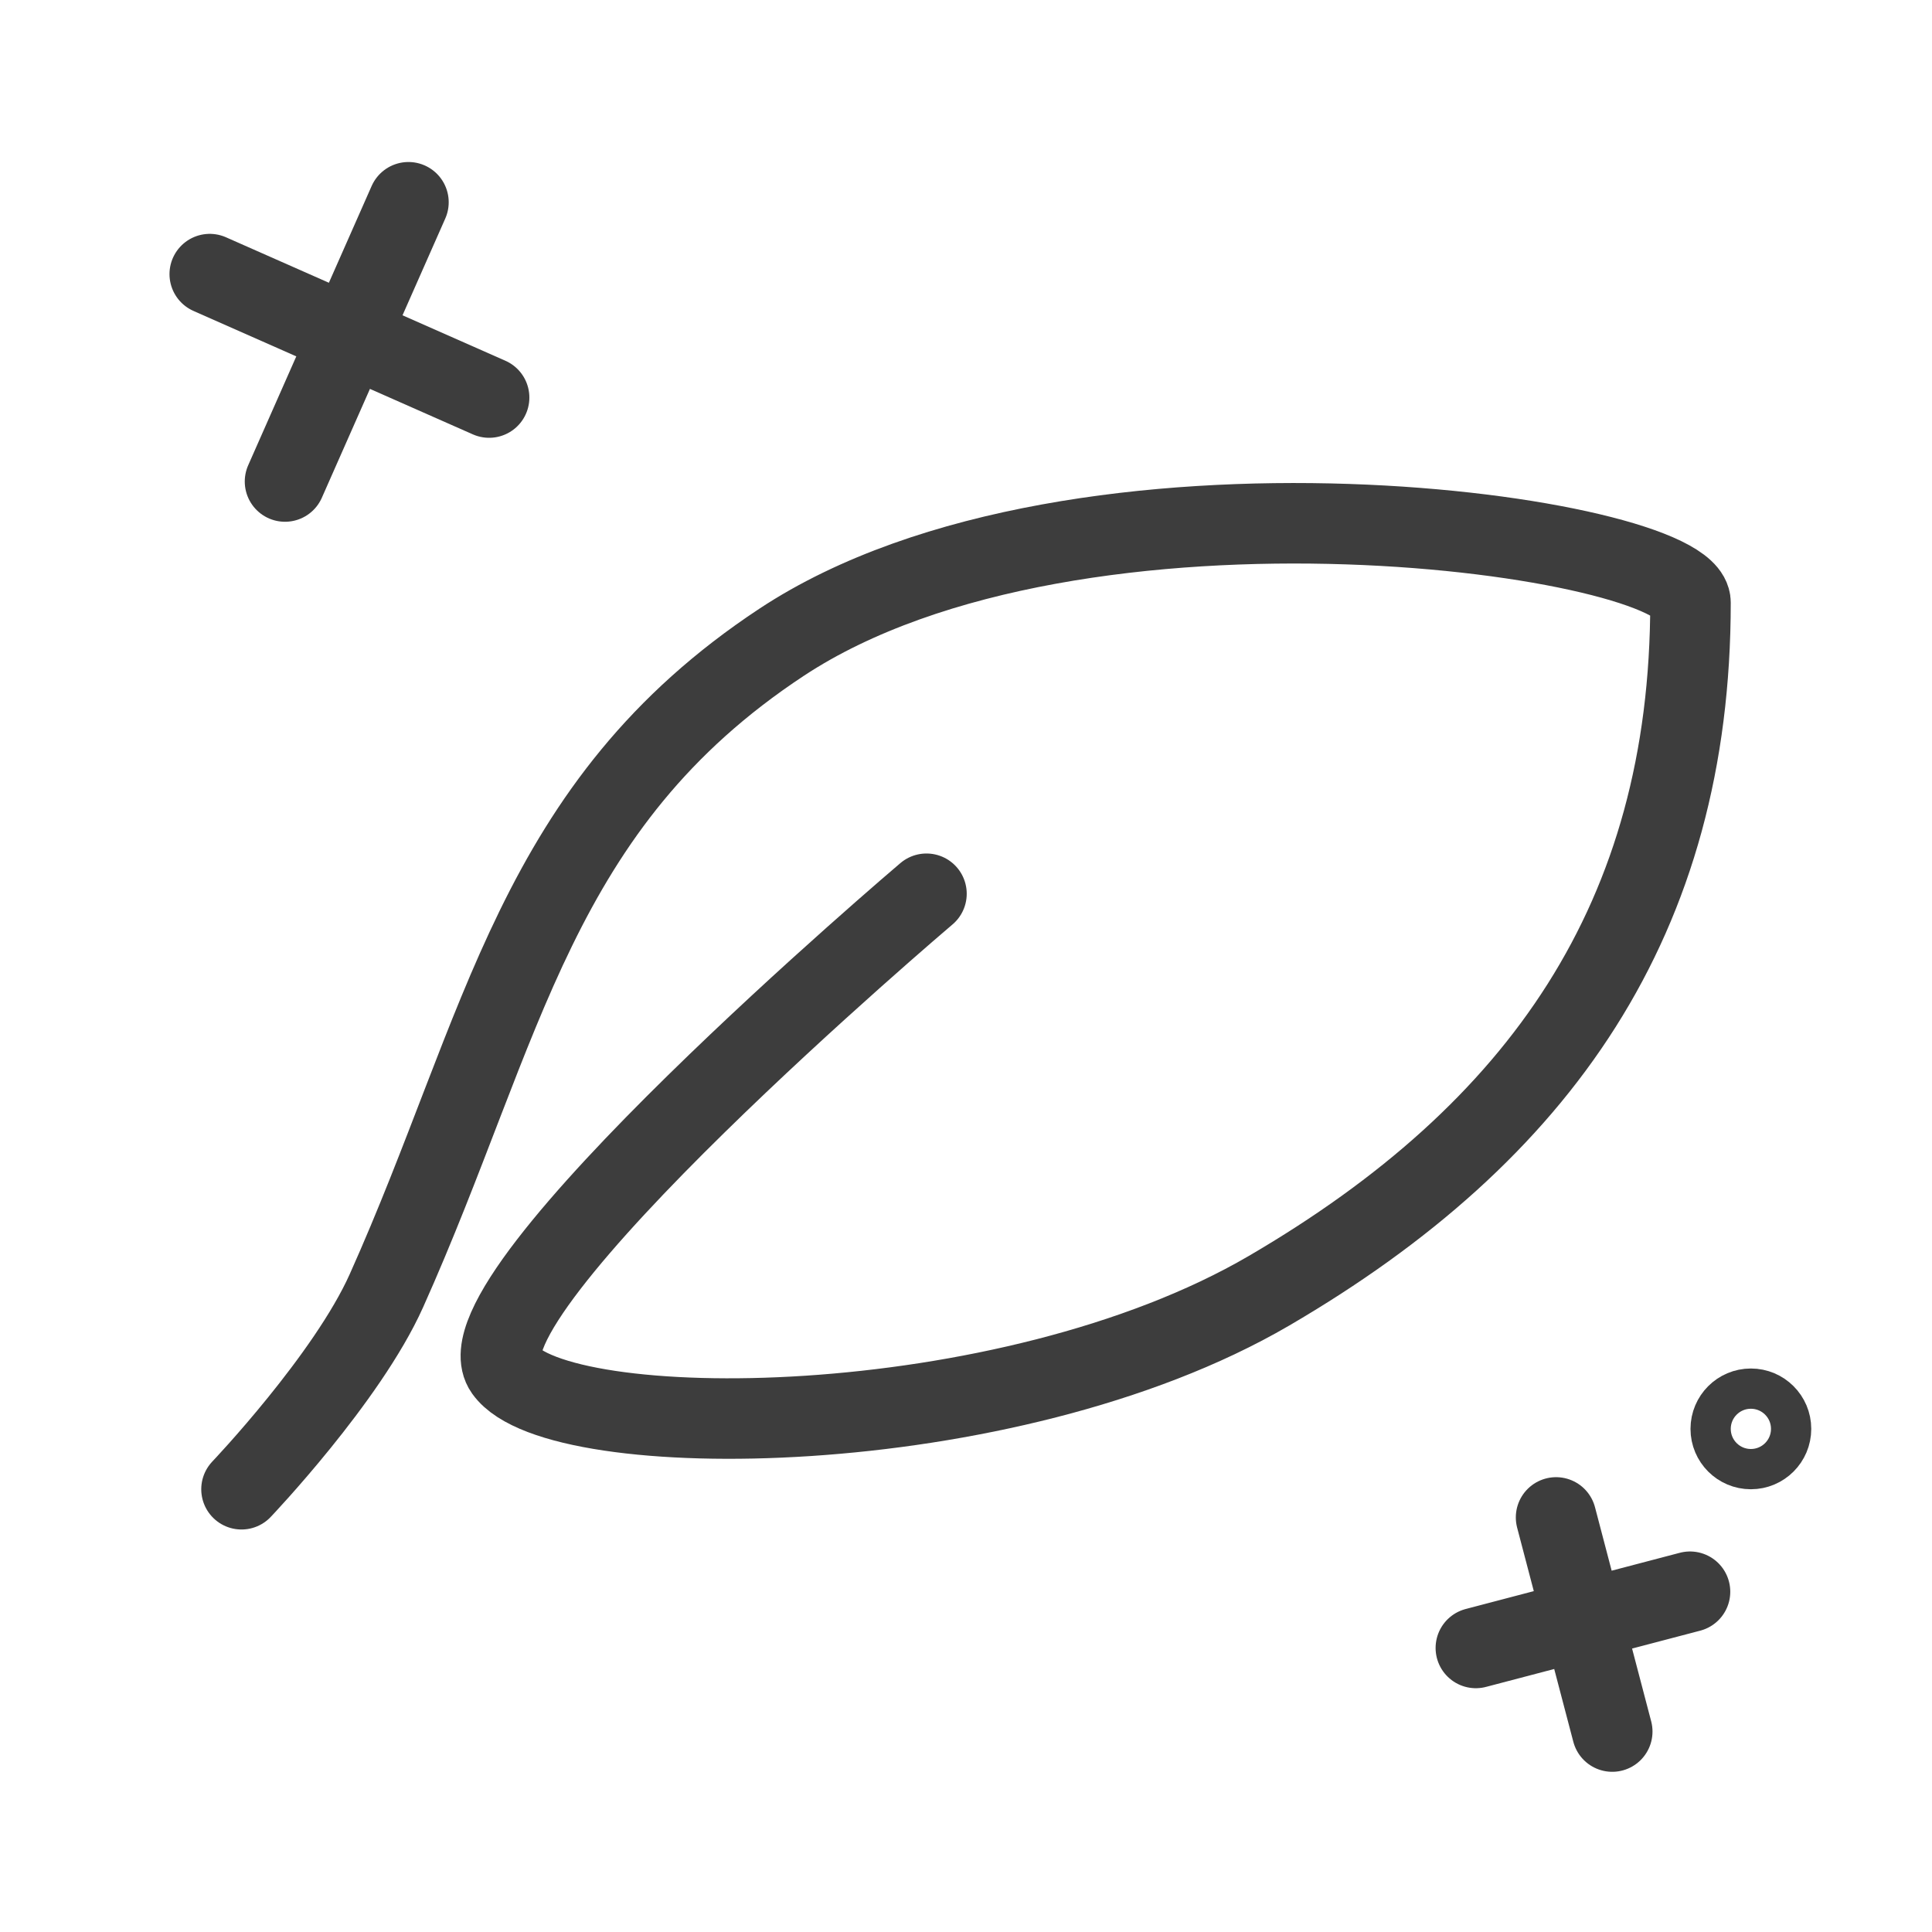
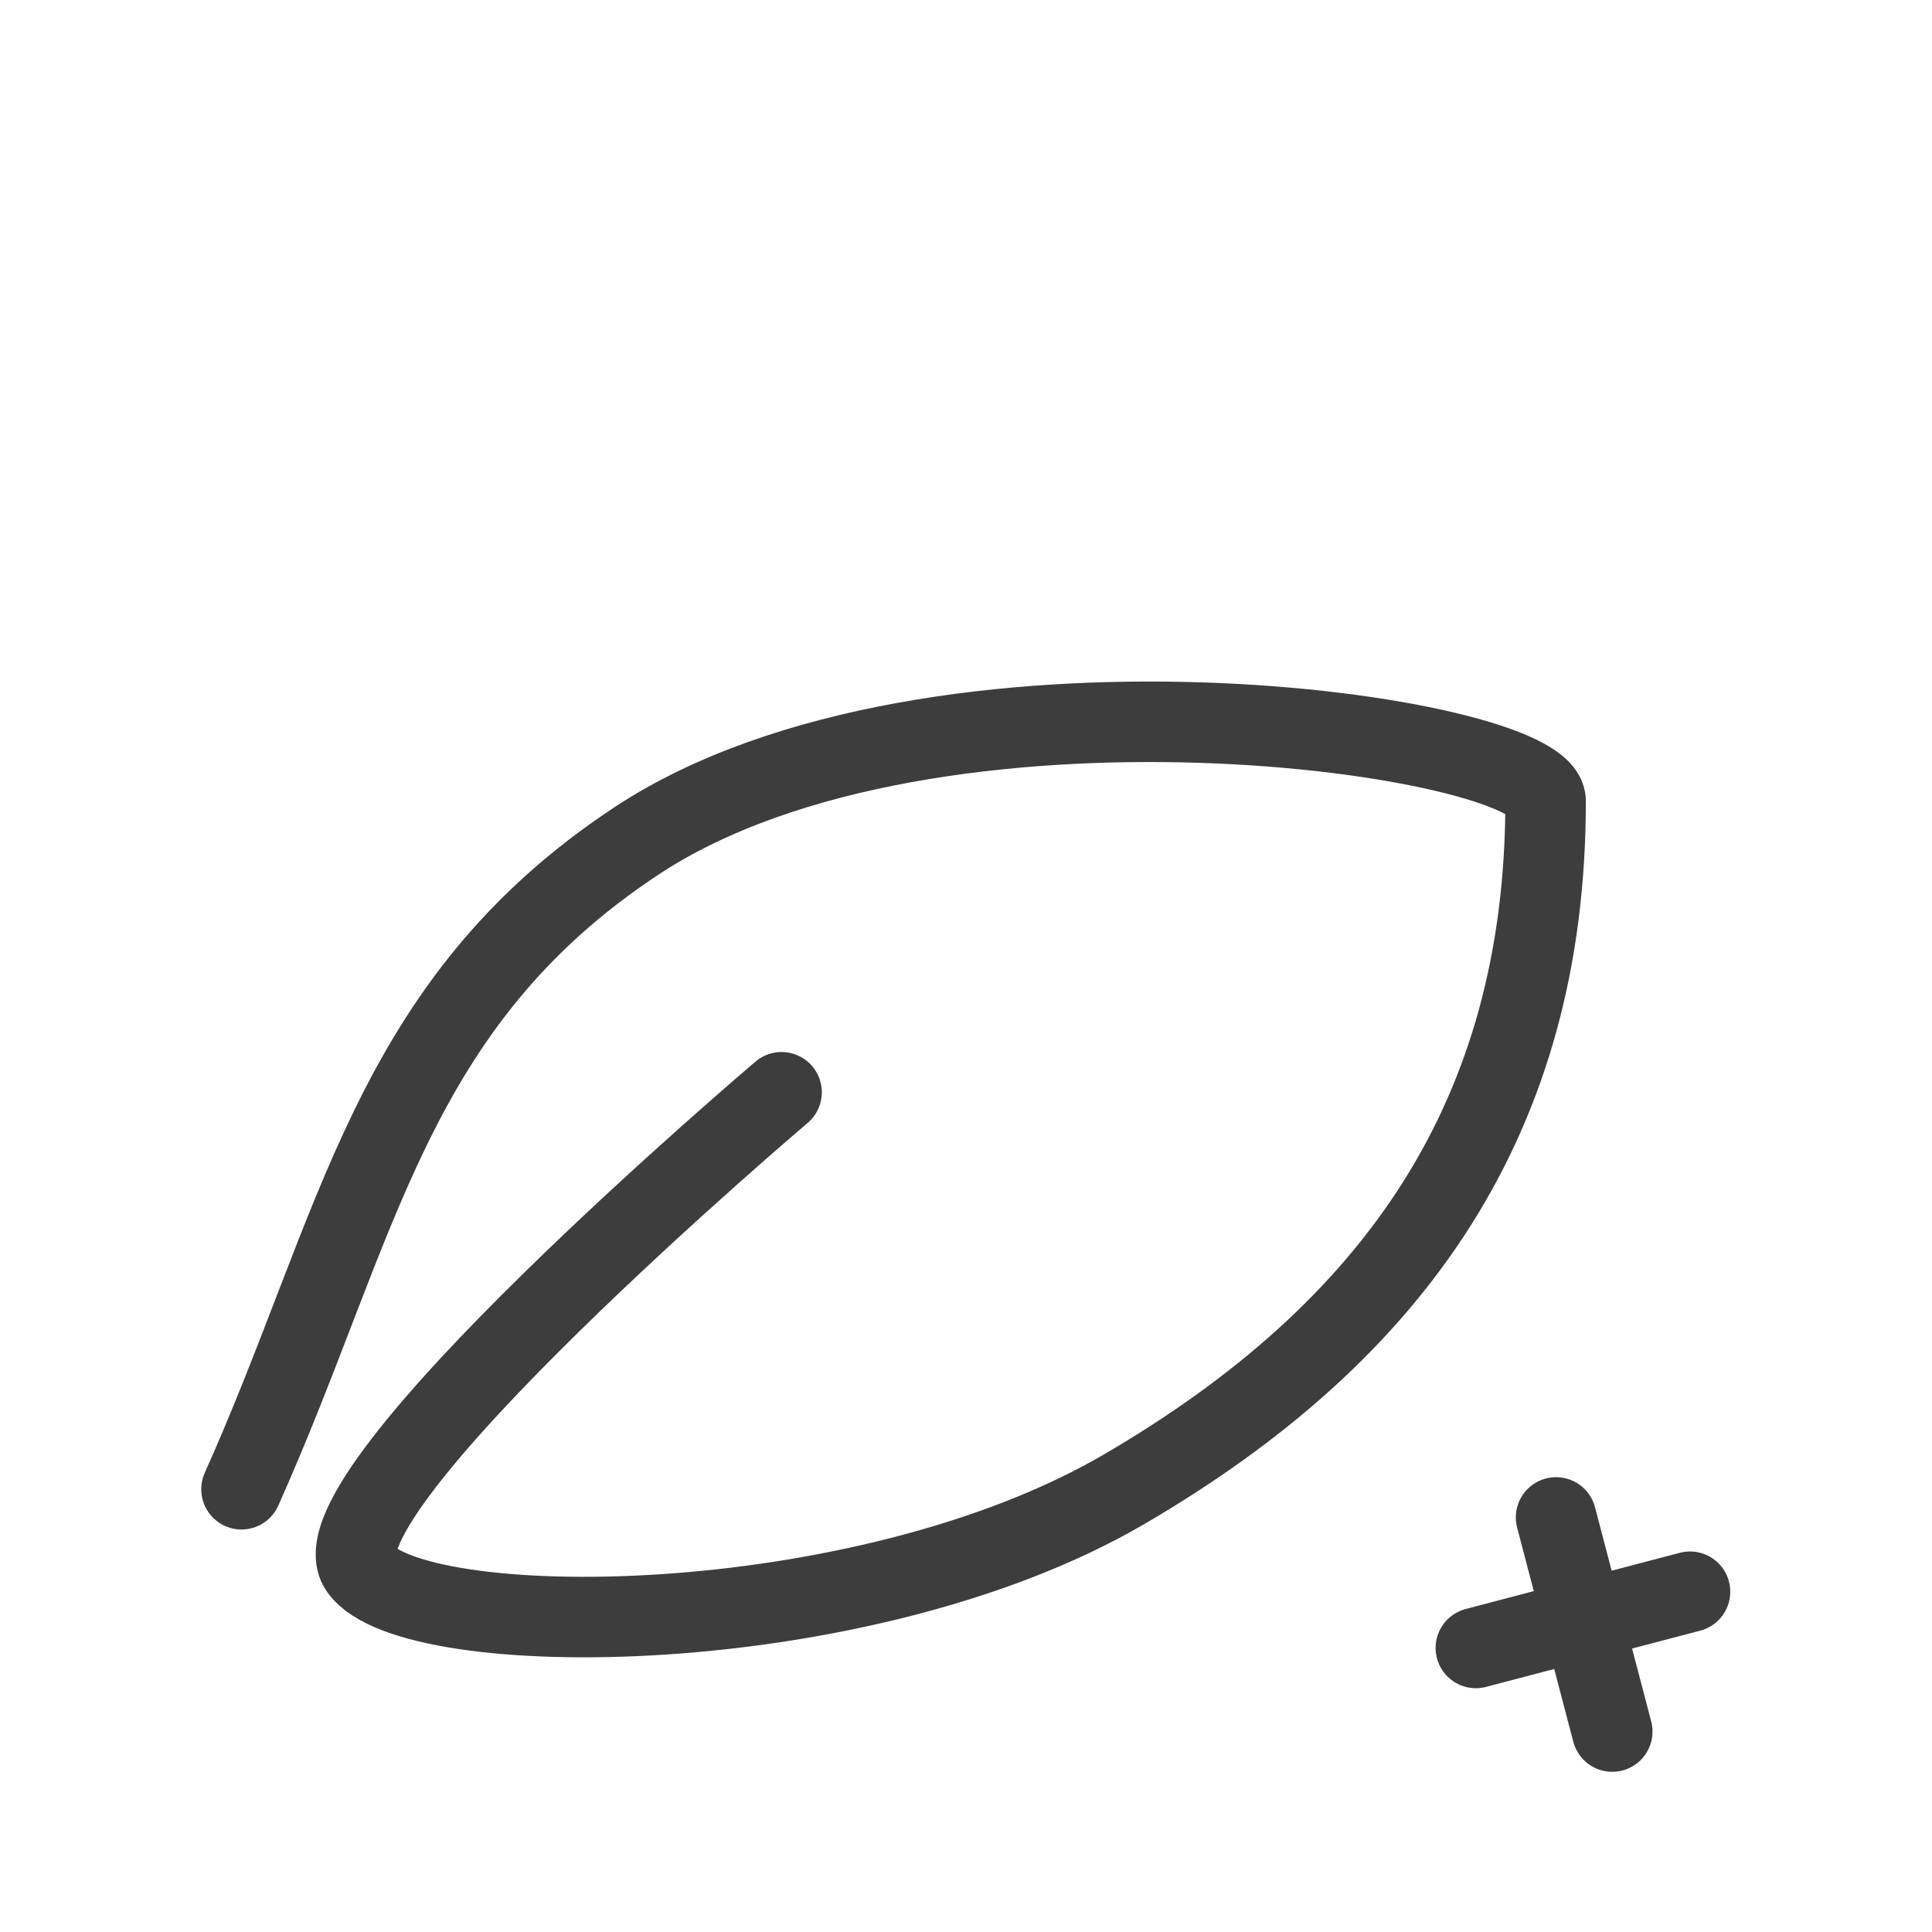
<svg xmlns="http://www.w3.org/2000/svg" fill="none" height="48" viewBox="0 0 48 48" width="48">
  <g stroke="#3d3d3d">
    <g stroke-linecap="round" stroke-width="2">
-       <path d="m6 37s2.624-2.754 3.6-4.932c2.946-6.574 3.681-12.061 9.818-16.111 7.378-4.869 22.582-2.628 22.582-.986 0 7.84-3.725 13.159-10.473 17.098-6.529 3.811-17.673 3.819-18.982 1.975-1.309-1.843 10.473-11.839 10.473-11.839" />
+       <path d="m6 37c2.946-6.574 3.681-12.061 9.818-16.111 7.378-4.869 22.582-2.628 22.582-.986 0 7.84-3.725 13.159-10.473 17.098-6.529 3.811-17.673 3.819-18.982 1.975-1.309-1.843 10.473-11.839 10.473-11.839" />
      <path d="m38.66 37.7.607 2.313m2.721-.467-2.217.582m-.887.233-2.217.582m2.782-.236.607 2.313" />
-       <path d="m10.148 5.025-1.333 3.017m3.337 1.835-2.892-1.278m-1.157-.511-2.892-1.278m3.203 2.136-1.333 3.017" />
    </g>
-     <circle cx="43.5" cy="35.5" r="1" />
  </g>
</svg>